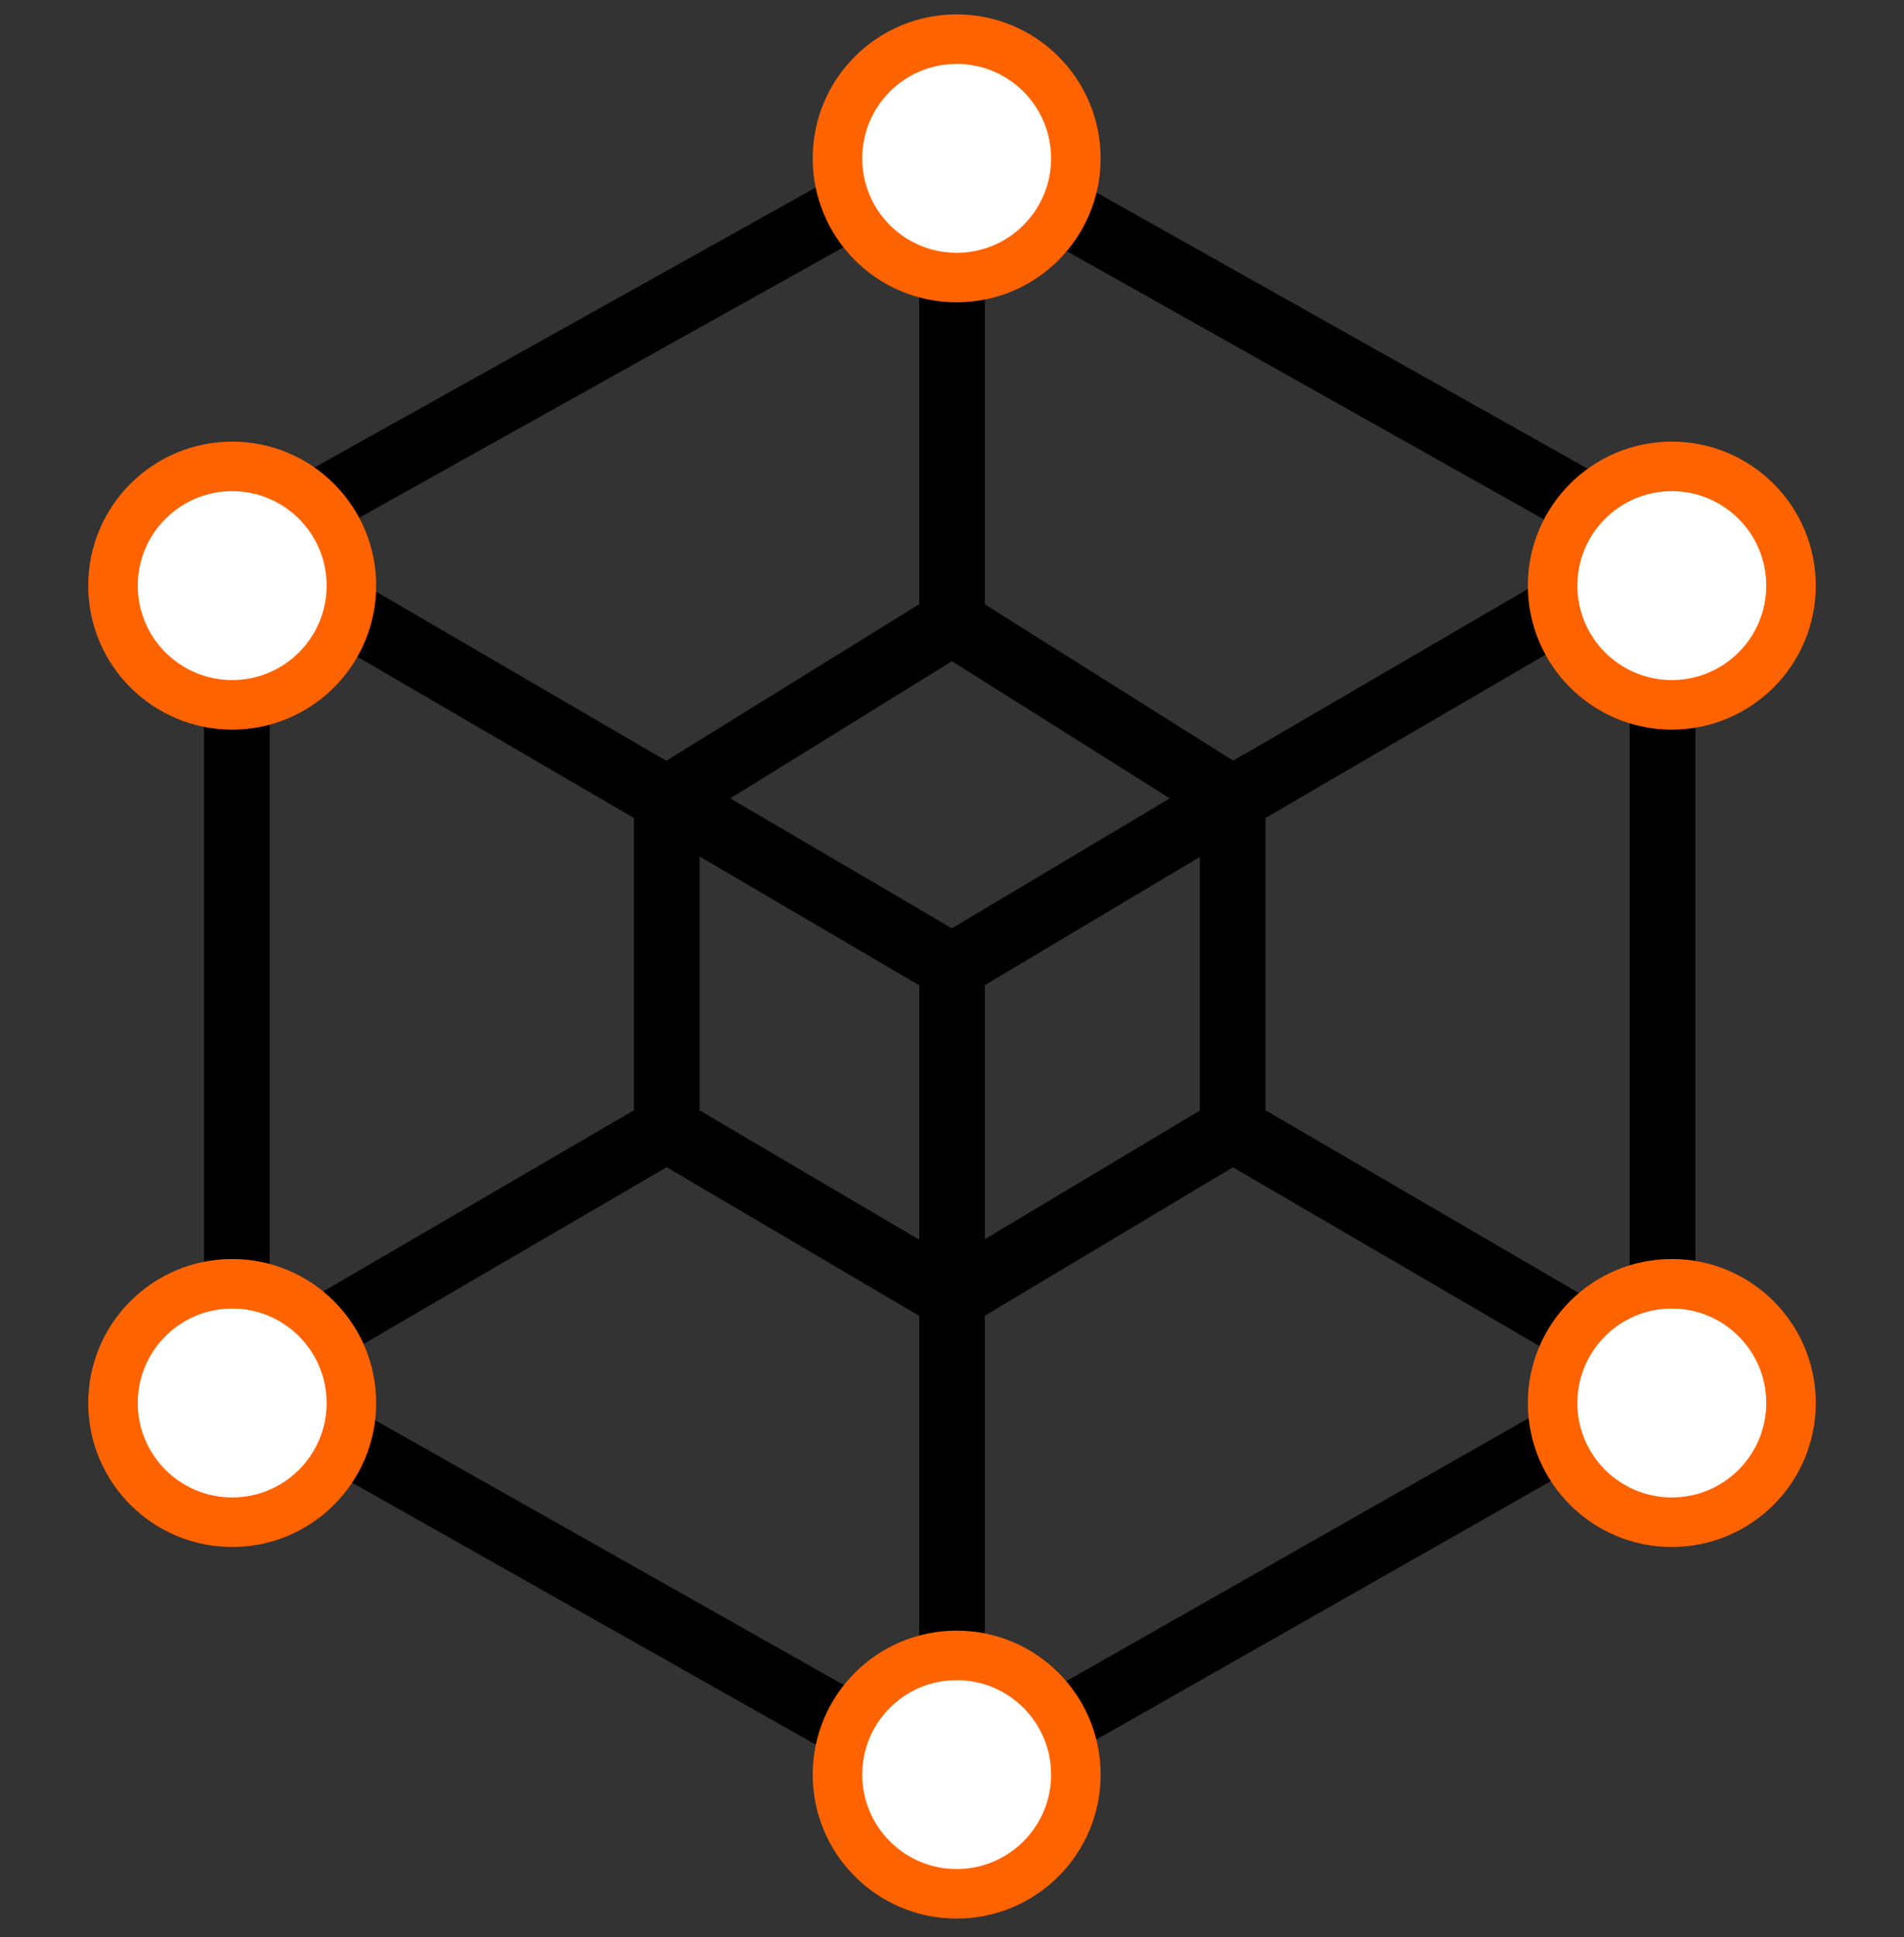
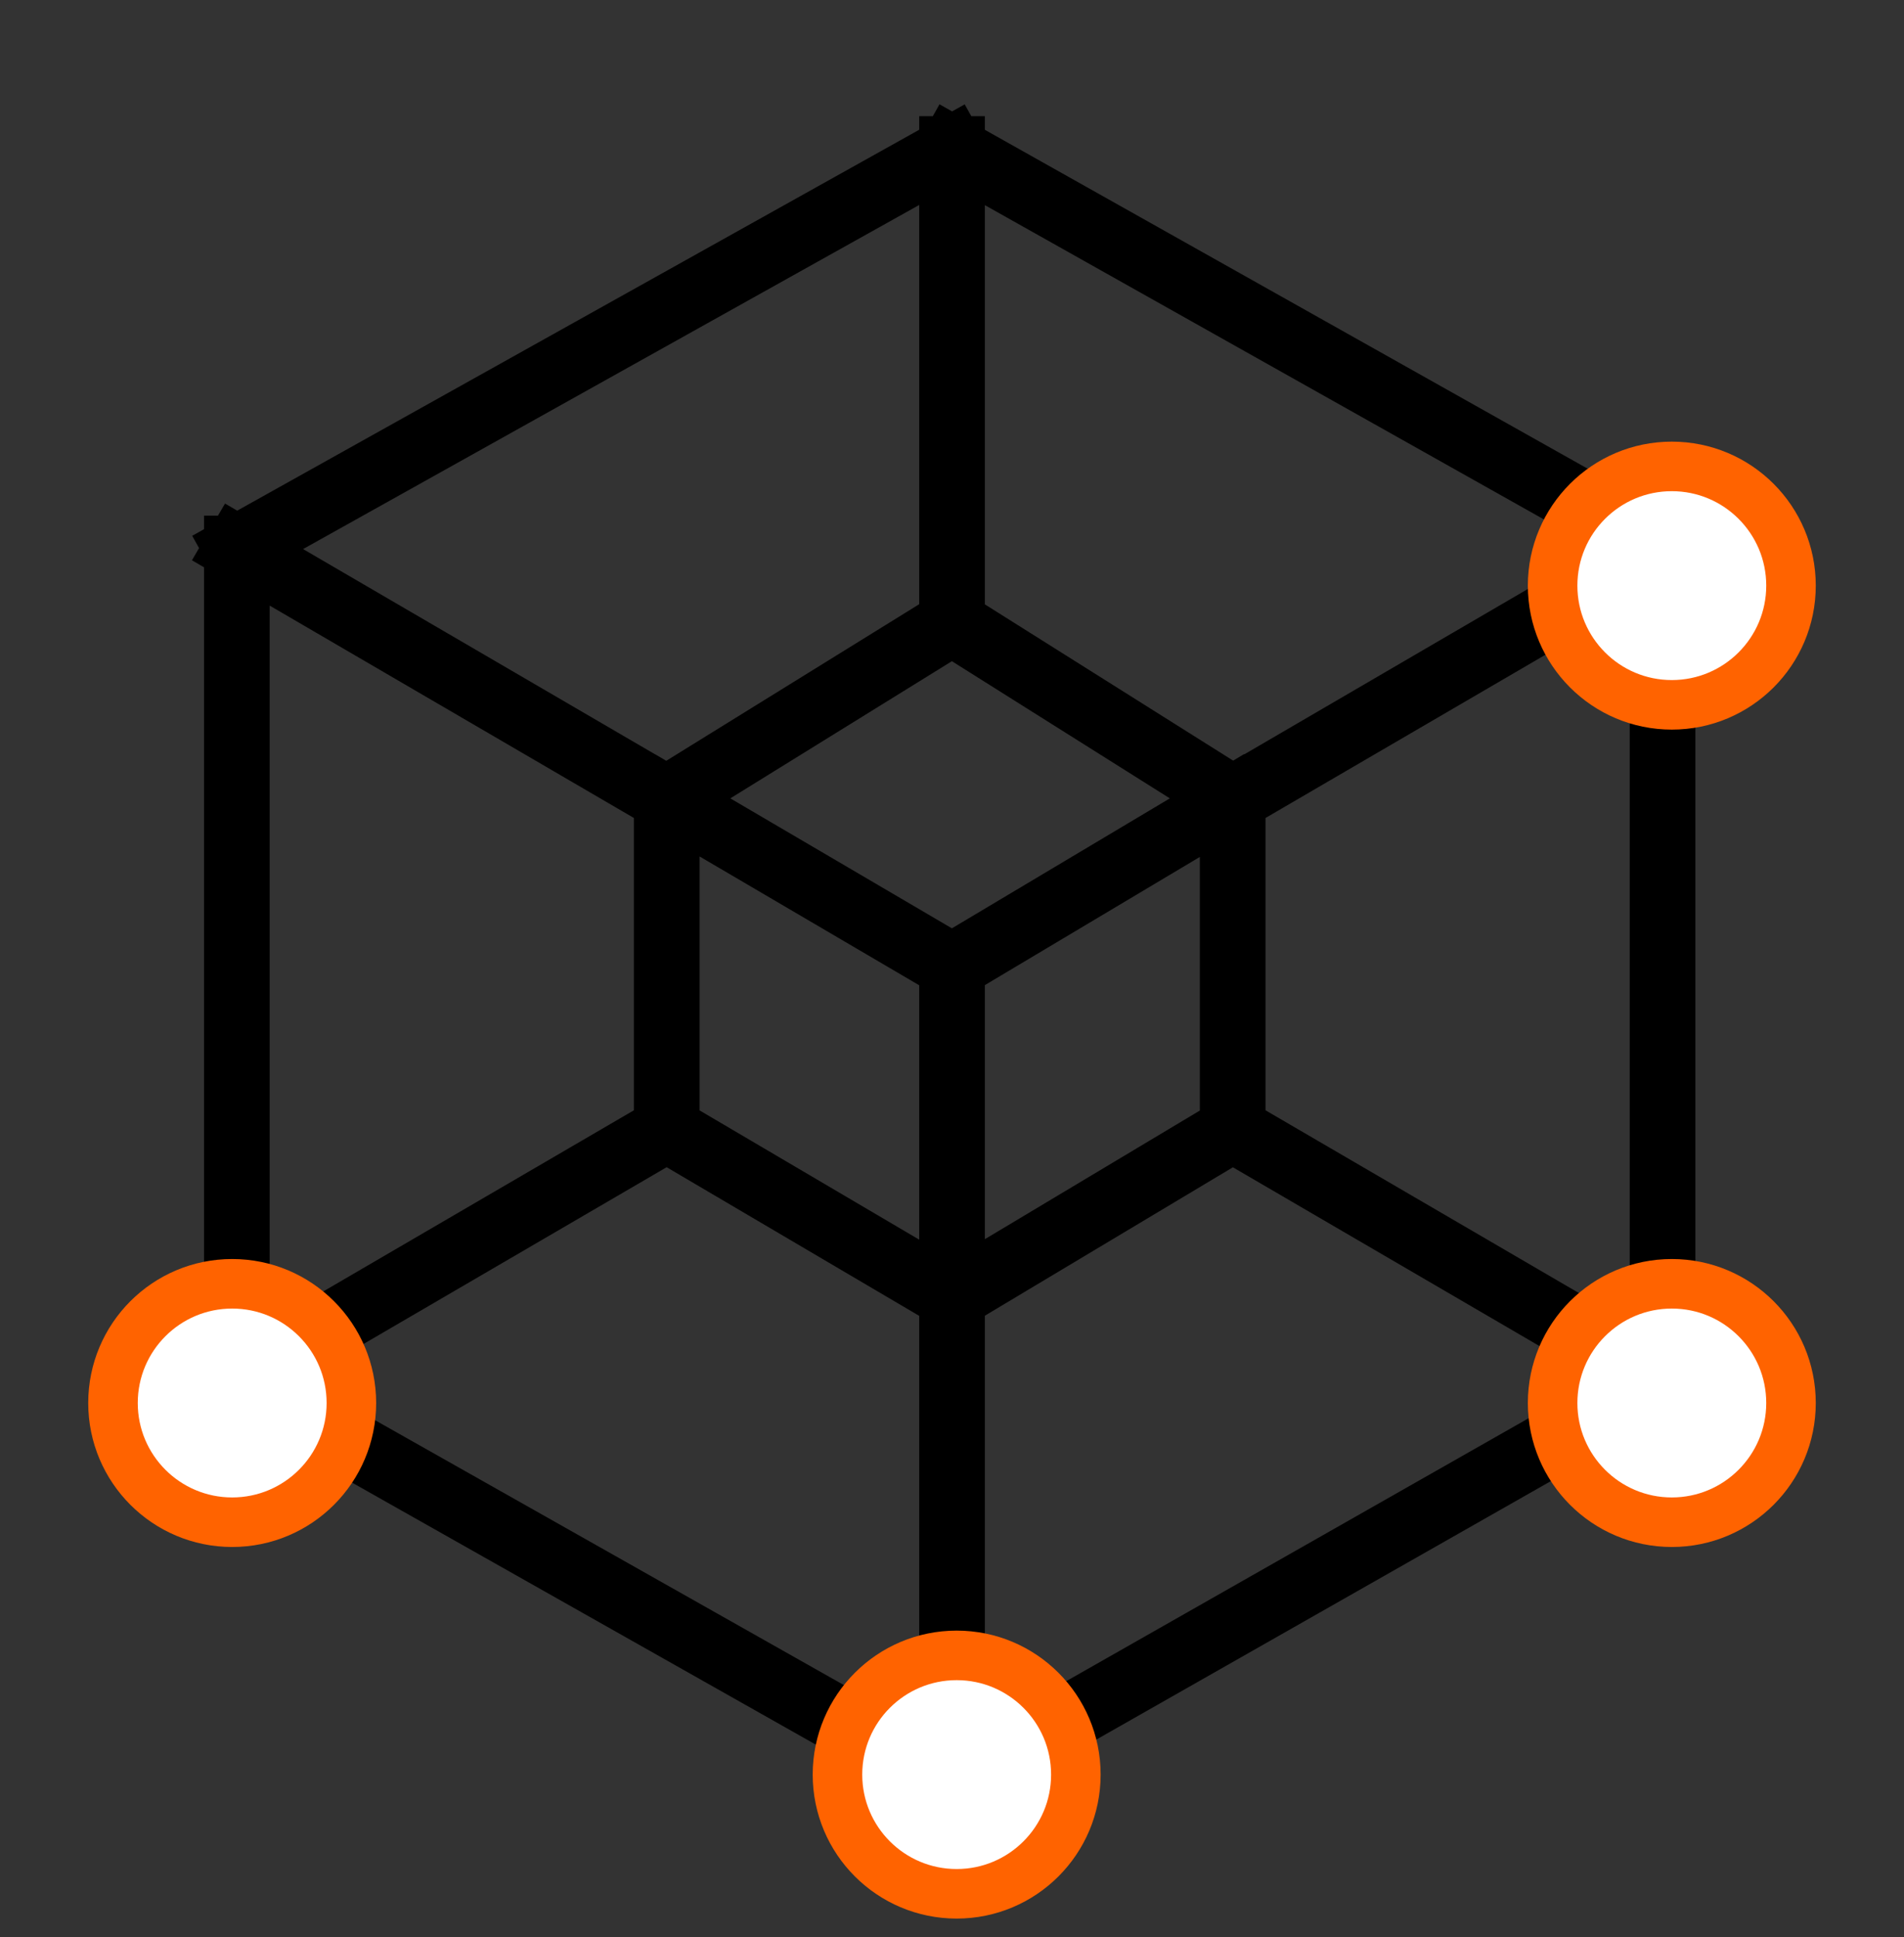
<svg xmlns="http://www.w3.org/2000/svg" width="58" height="59" viewBox="0 0 58 59" fill="none">
  <rect x="0" y="0" width="58" height="59" fill="#333333" stroke="none" />
  <path d="M7.215 16.705V42.027M7.215 16.705L29.001 4.539M7.215 16.705L20.31 24.34M7.215 42.027L29.001 54.334M7.215 42.027L20.31 34.392M29.001 54.334L50.645 42.027M29.001 54.334V29.437M50.645 42.027V16.705M50.645 42.027L37.55 34.392M50.645 16.705L29.001 4.539M50.645 16.705L37.55 24.34M29.001 4.539V18.96M29.001 29.437L20.31 24.34M29.001 29.437L37.55 24.34M37.55 24.34V34.392M37.55 24.34L29.001 18.96M37.55 34.392L29.001 39.507L20.31 34.392M20.31 24.34L20.31 34.392M20.31 24.34L29.001 18.96" stroke="black" stroke-width="2" stroke-linecap="square" />
  <circle cx="7.073" cy="42.733" r="3.631" fill="white" stroke="#FF6300" stroke-width="1.509" />
  <circle cx="50.927" cy="42.733" r="3.631" fill="white" stroke="#FF6300" stroke-width="1.509" />
-   <circle cx="7.073" cy="17.837" r="3.631" fill="white" stroke="#FF6300" stroke-width="1.509" />
  <circle cx="50.927" cy="17.837" r="3.631" fill="white" stroke="#FF6300" stroke-width="1.509" />
-   <circle cx="29.142" cy="4.823" r="3.631" fill="white" stroke="#FF6300" stroke-width="1.509" />
  <circle cx="29.142" cy="54.051" r="3.631" fill="white" stroke="#FF6300" stroke-width="1.509" />
</svg>